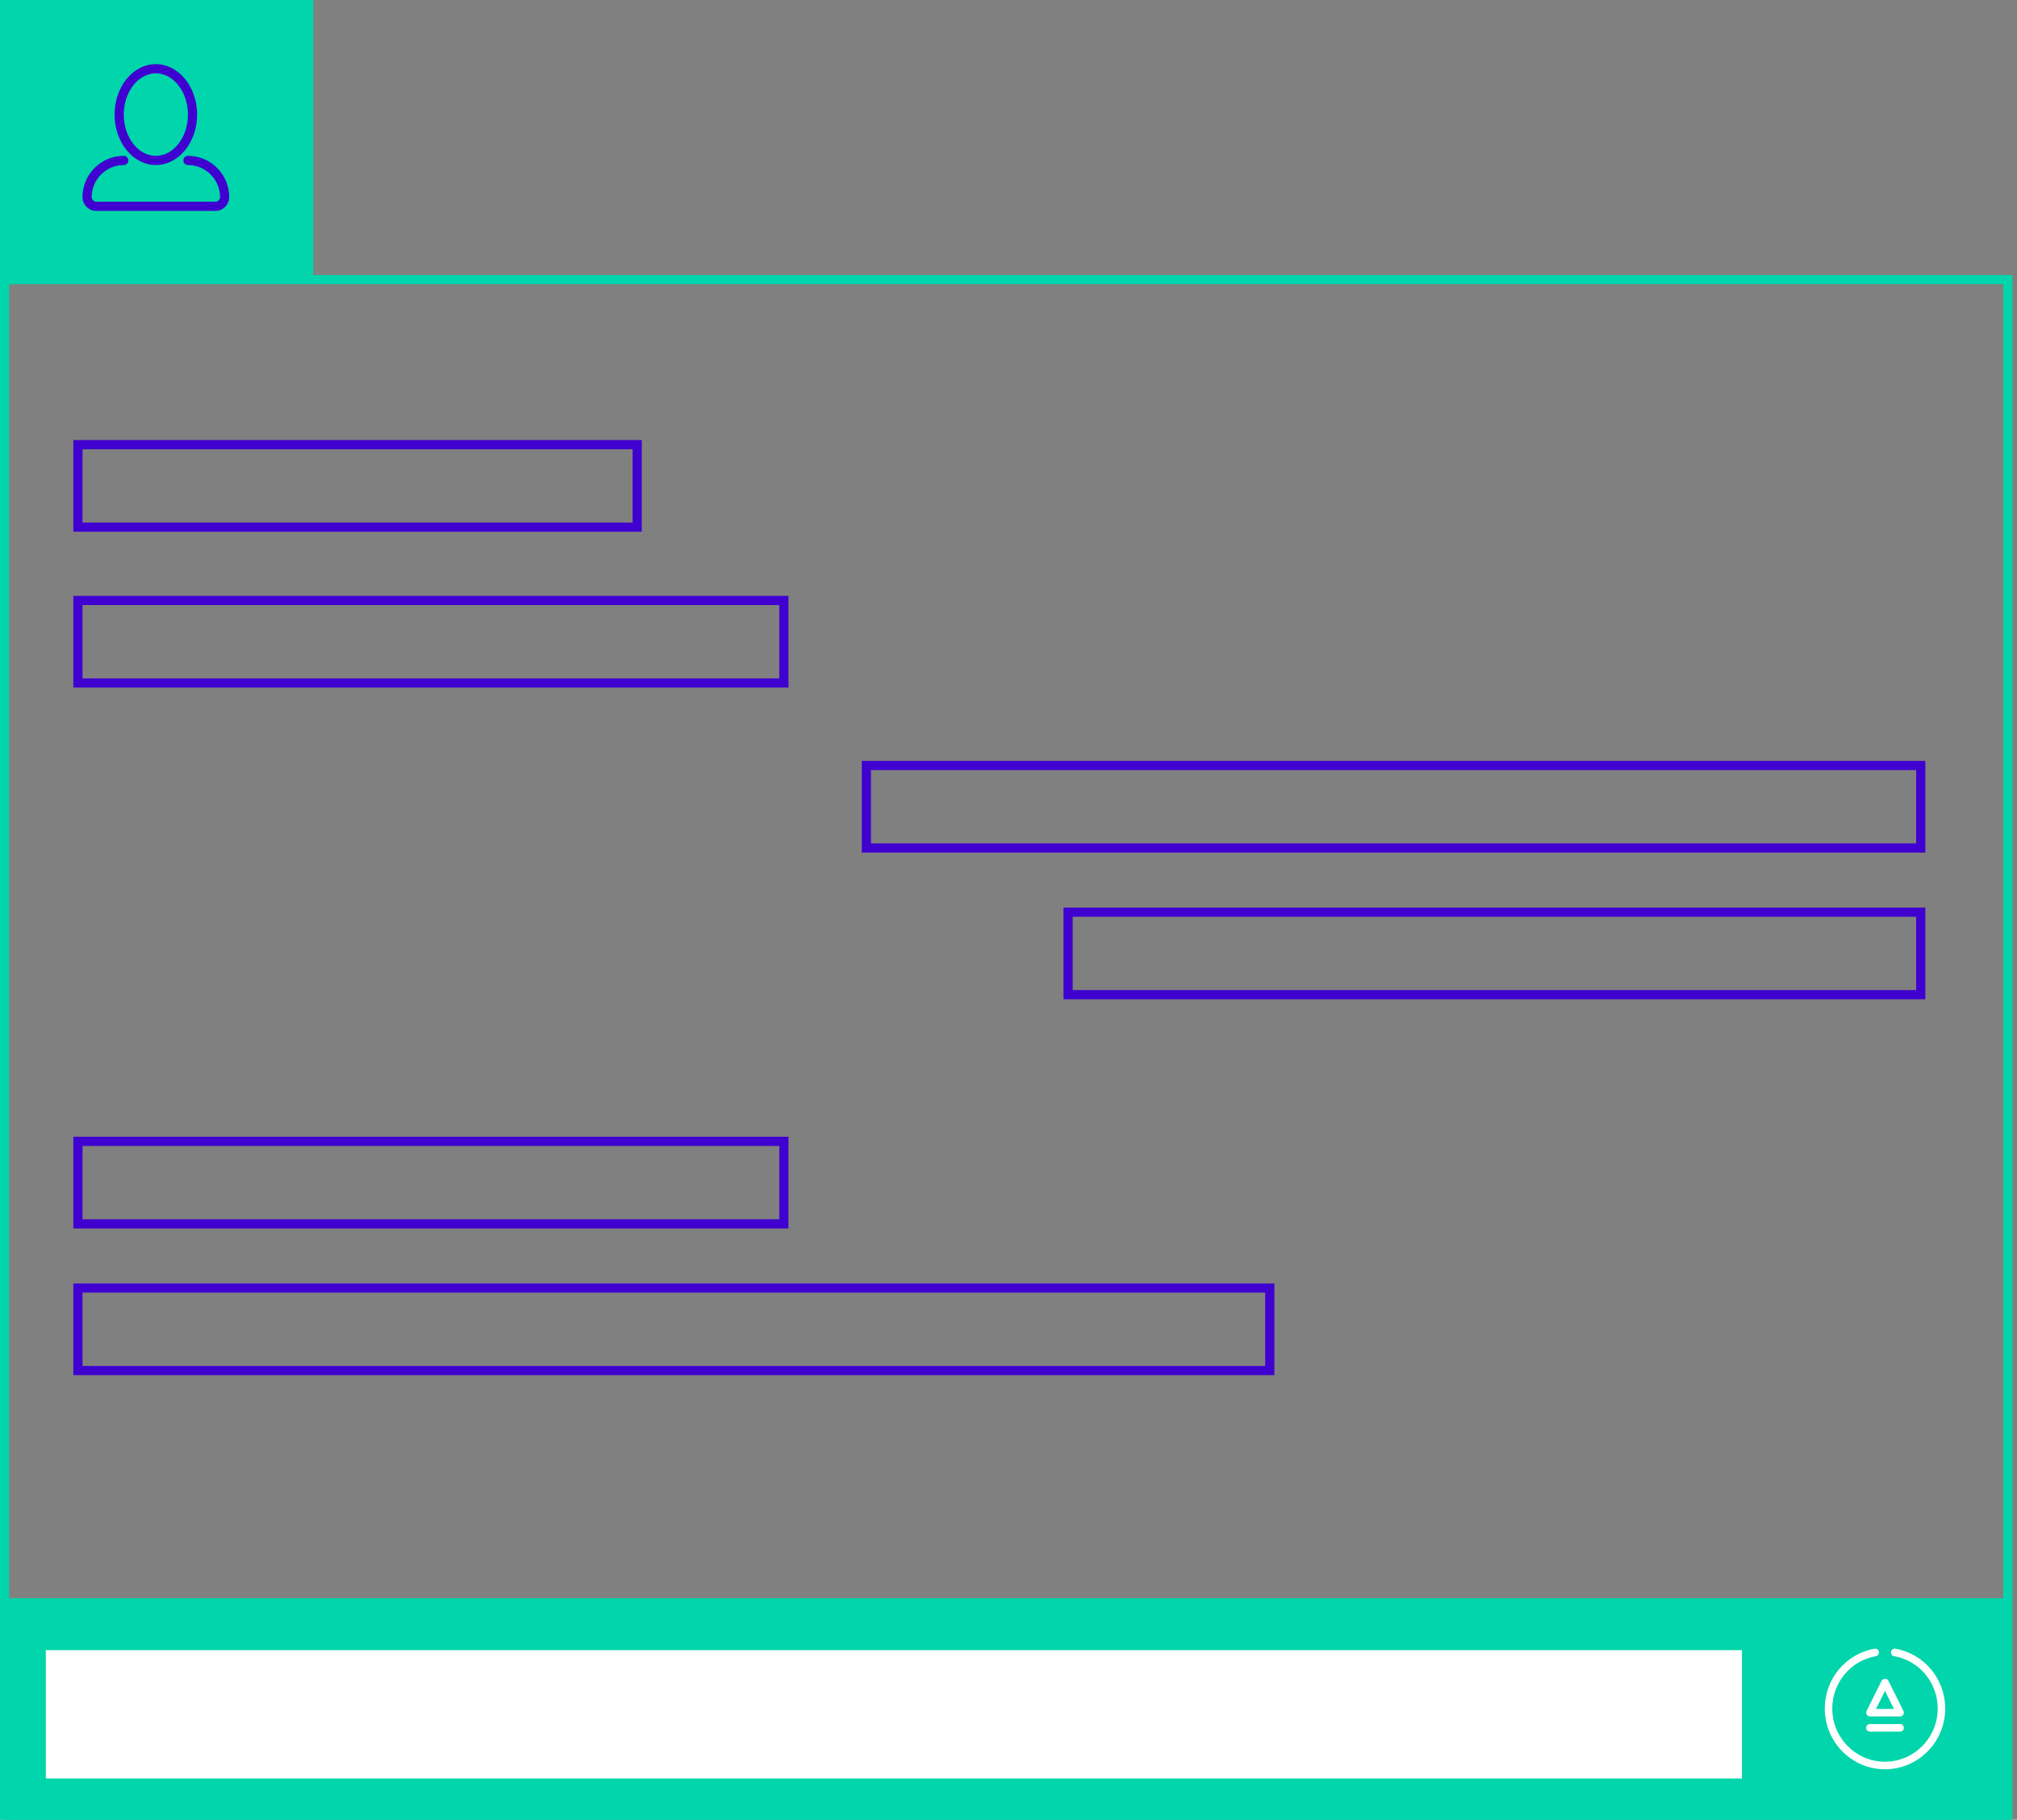
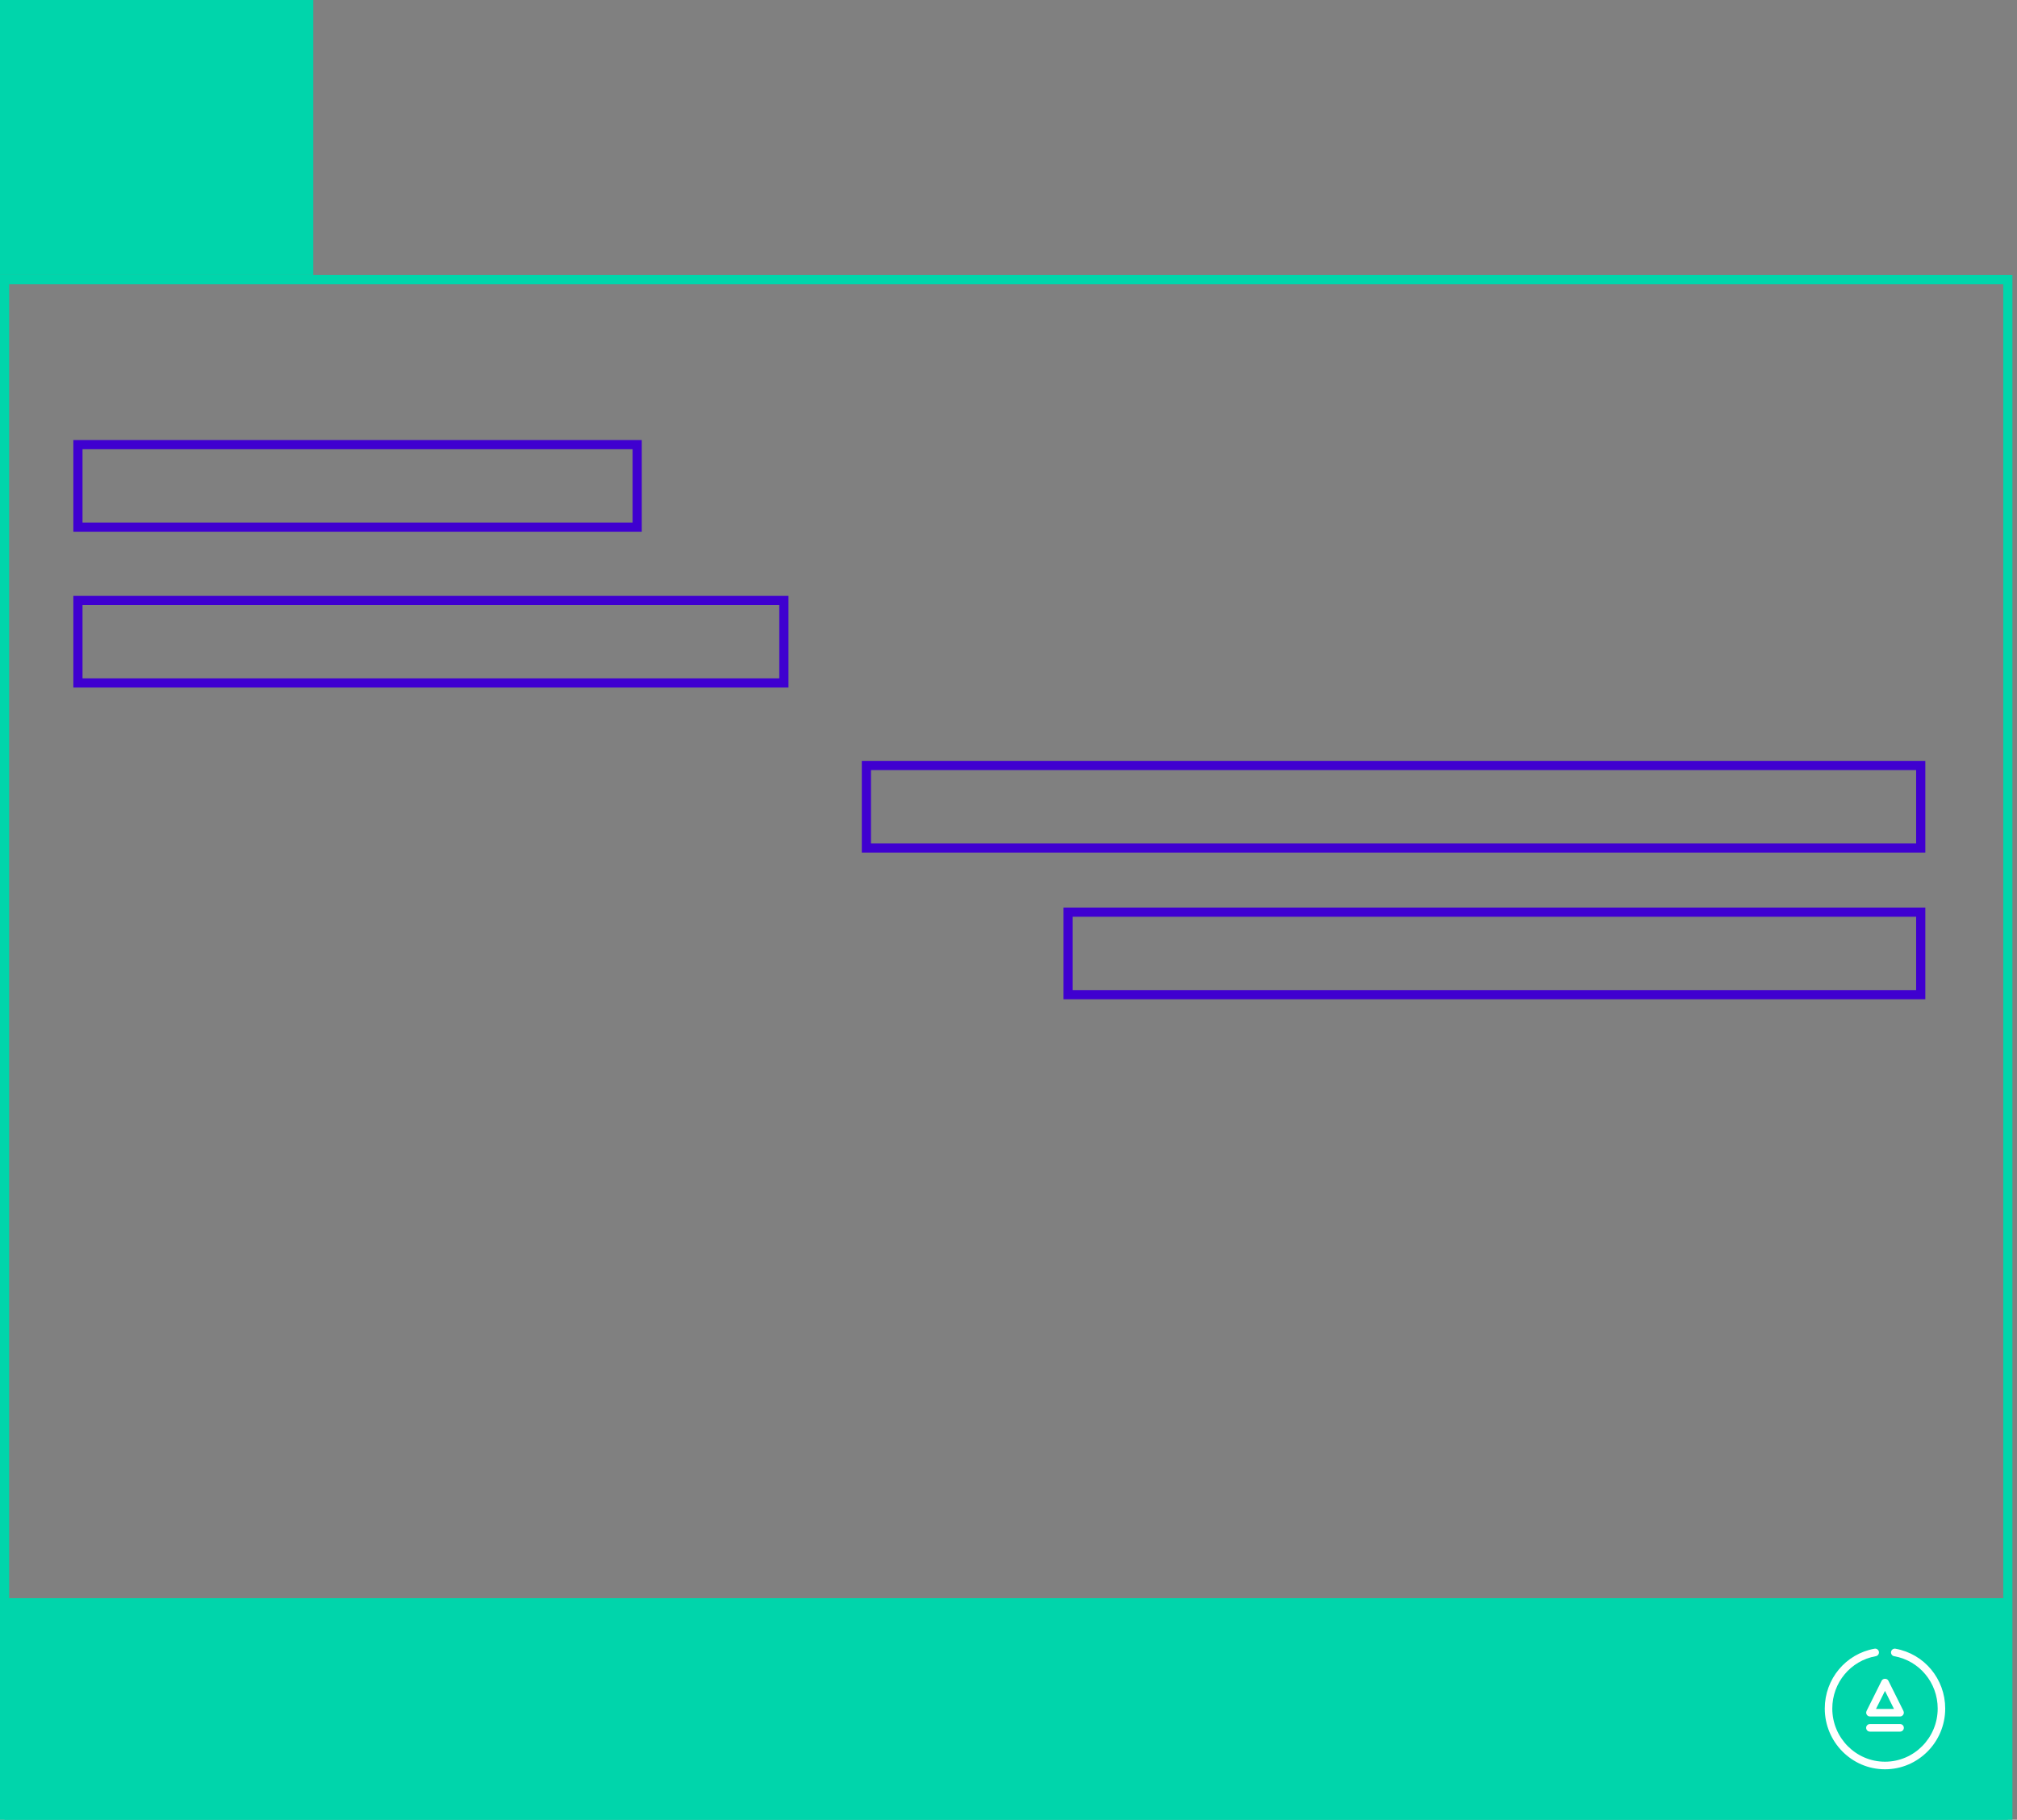
<svg xmlns="http://www.w3.org/2000/svg" version="1.1" id="Capa_1" x="0px" y="0px" width="220px" height="198.5px" viewBox="0 0 220 198.5" enable-background="new 0 0 220 198.5" xml:space="preserve">
  <rect x="0" y="0" width="220" height="198.5" fill="#808080" stroke="none" />
  <rect x="0" fill="#00D5AB" width="34.167" height="30" />
  <g id="User">
    <g>
-       <path fill="#3F00D0" d="M17,18.001c2.481,0,4.5-2.468,4.5-5.5C21.5,9.468,19.481,7,17,7c-1.224,0-2.367,0.587-3.219,1.652    c-0.826,1.033-1.281,2.399-1.281,3.848C12.5,15.533,14.519,18.001,17,18.001z M17,8c1.93,0,3.5,2.019,3.5,4.5    c0,2.481-1.57,4.5-3.5,4.5c-1.93,0-3.5-2.019-3.501-4.5C13.5,10.019,15.07,8,17,8z M20.5,17.001c-0.276,0-0.5,0.224-0.5,0.5    c0,0.276,0.224,0.5,0.5,0.5c1.93,0,3.5,1.57,3.5,3.5c0,0.276-0.225,0.501-0.5,0.501h-13c-0.275,0-0.5-0.225-0.5-0.501    c0-1.93,1.57-3.5,3.5-3.5c0.276,0,0.5-0.224,0.5-0.5c0-0.276-0.224-0.5-0.5-0.5c-2.482,0-4.5,2.019-4.5,4.5    c0,0.828,0.673,1.501,1.5,1.501h11.25h1.75c0.827,0,1.5-0.673,1.5-1.501C25,19.019,22.982,17.001,20.5,17.001z" />
-     </g>
+       </g>
  </g>
  <rect x="0.5" y="30.5" fill="none" stroke="#00D5AB" stroke-miterlimit="10" width="218.5" height="168" />
  <rect x="8.5" y="48.5" fill="none" stroke="#3F00D0" stroke-miterlimit="10" width="61" height="9" />
  <rect x="8.5" y="65.5" fill="none" stroke="#3F00D0" stroke-miterlimit="10" width="77" height="9" />
  <rect x="94.5" y="83.5" fill="none" stroke="#3F00D0" stroke-miterlimit="10" width="115" height="9" />
  <rect x="116.5" y="99.5" fill="none" stroke="#3F00D0" stroke-miterlimit="10" width="93" height="9" />
  <rect x="0.5" y="174.333" fill="#00D5AB" width="218.5" height="24.167" />
-   <rect x="5" y="180" fill="#FFFFFF" width="185" height="14" />
  <g id="Eject">
    <g>
-       <path fill="#FFFFFF" d="M203.585,186.651c-0.012,0.024-0.015,0.051-0.021,0.079s-0.016,0.053-0.016,0.081    c0,0.004-0.002,0.008-0.002,0.012c0,0.02,0.009,0.038,0.012,0.057c0.004,0.03,0.007,0.059,0.018,0.087    c0.009,0.025,0.024,0.046,0.038,0.068c0.014,0.023,0.026,0.045,0.044,0.065c0.02,0.022,0.045,0.037,0.069,0.055    c0.016,0.011,0.028,0.027,0.047,0.036c0.004,0.002,0.008,0.002,0.012,0.003c0.026,0.012,0.055,0.016,0.083,0.022    c0.025,0.006,0.049,0.015,0.075,0.016c0.005,0,0.009,0.002,0.014,0.002h3.291c0,0,0,0,0,0s0.002,0,0.002,0    c0.061-0.001,0.118-0.016,0.17-0.041c0.004-0.002,0.008-0.001,0.011-0.003c0.018-0.009,0.03-0.025,0.047-0.036    c0.024-0.018,0.049-0.033,0.069-0.055c0.018-0.02,0.03-0.042,0.044-0.065c0.014-0.022,0.029-0.043,0.039-0.069    c0.01-0.028,0.013-0.057,0.017-0.087c0.003-0.02,0.012-0.037,0.012-0.057c0-0.004-0.002-0.008-0.002-0.012    c-0.001-0.028-0.01-0.054-0.016-0.081c-0.006-0.027-0.01-0.055-0.021-0.079c-0.002-0.004-0.001-0.008-0.003-0.012l-1.646-3.302    c-0.14-0.28-0.596-0.28-0.736,0l-1.646,3.302C203.586,186.643,203.586,186.647,203.585,186.651z M205.601,184.444l0.98,1.967    h-1.96L205.601,184.444z M207.247,188.062h-3.291c-0.227,0-0.411,0.185-0.411,0.413c0,0.228,0.184,0.413,0.411,0.413h3.291    c0.227,0,0.411-0.185,0.411-0.413C207.658,188.246,207.474,188.062,207.247,188.062z M206.739,179.844    c-0.224-0.039-0.436,0.111-0.475,0.336c-0.039,0.226,0.111,0.439,0.334,0.479c2.753,0.485,4.751,2.887,4.751,5.711    c0,3.198-2.578,5.799-5.748,5.799s-5.748-2.601-5.748-5.799c0-2.824,1.998-5.226,4.751-5.712c0.223-0.04,0.372-0.254,0.333-0.479    c-0.039-0.225-0.252-0.375-0.474-0.336c-3.146,0.555-5.43,3.3-5.43,6.527c0,3.654,2.946,6.626,6.568,6.626    c3.622,0,6.568-2.972,6.568-6.626C212.169,183.144,209.885,180.399,206.739,179.844z" />
+       <path fill="#FFFFFF" d="M203.585,186.651c-0.012,0.024-0.015,0.051-0.021,0.079s-0.016,0.053-0.016,0.081    c0,0.004-0.002,0.008-0.002,0.012c0,0.02,0.009,0.038,0.012,0.057c0.004,0.03,0.007,0.059,0.018,0.087    c0.009,0.025,0.024,0.046,0.038,0.068c0.014,0.023,0.026,0.045,0.044,0.065c0.02,0.022,0.045,0.037,0.069,0.055    c0.016,0.011,0.028,0.027,0.047,0.036c0.004,0.002,0.008,0.002,0.012,0.003c0.026,0.012,0.055,0.016,0.083,0.022    c0.025,0.006,0.049,0.015,0.075,0.016c0.005,0,0.009,0.002,0.014,0.002h3.291c0,0,0,0,0,0s0.002,0,0.002,0    c0.061-0.001,0.118-0.016,0.17-0.041c0.004-0.002,0.008-0.001,0.011-0.003c0.018-0.009,0.03-0.025,0.047-0.036    c0.024-0.018,0.049-0.033,0.069-0.055c0.018-0.02,0.03-0.042,0.044-0.065c0.014-0.022,0.029-0.043,0.039-0.069    c0.01-0.028,0.013-0.057,0.017-0.087c0.003-0.02,0.012-0.037,0.012-0.057c0-0.004-0.002-0.008-0.002-0.012    c-0.001-0.028-0.01-0.054-0.016-0.081c-0.006-0.027-0.01-0.055-0.021-0.079c-0.002-0.004-0.001-0.008-0.003-0.012l-1.646-3.302    c-0.14-0.28-0.596-0.28-0.736,0l-1.646,3.302C203.586,186.643,203.586,186.647,203.585,186.651z M205.601,184.444l0.98,1.967    h-1.96z M207.247,188.062h-3.291c-0.227,0-0.411,0.185-0.411,0.413c0,0.228,0.184,0.413,0.411,0.413h3.291    c0.227,0,0.411-0.185,0.411-0.413C207.658,188.246,207.474,188.062,207.247,188.062z M206.739,179.844    c-0.224-0.039-0.436,0.111-0.475,0.336c-0.039,0.226,0.111,0.439,0.334,0.479c2.753,0.485,4.751,2.887,4.751,5.711    c0,3.198-2.578,5.799-5.748,5.799s-5.748-2.601-5.748-5.799c0-2.824,1.998-5.226,4.751-5.712c0.223-0.04,0.372-0.254,0.333-0.479    c-0.039-0.225-0.252-0.375-0.474-0.336c-3.146,0.555-5.43,3.3-5.43,6.527c0,3.654,2.946,6.626,6.568,6.626    c3.622,0,6.568-2.972,6.568-6.626C212.169,183.144,209.885,180.399,206.739,179.844z" />
    </g>
  </g>
-   <rect x="8.5" y="124.5" fill="none" stroke="#3F00D0" stroke-miterlimit="10" width="77" height="9" />
-   <rect x="8.5" y="140.5" fill="none" stroke="#3F00D0" stroke-miterlimit="10" width="130" height="9" />
  <g>
</g>
  <g>
</g>
  <g>
</g>
  <g>
</g>
  <g>
</g>
  <g>
</g>
</svg>